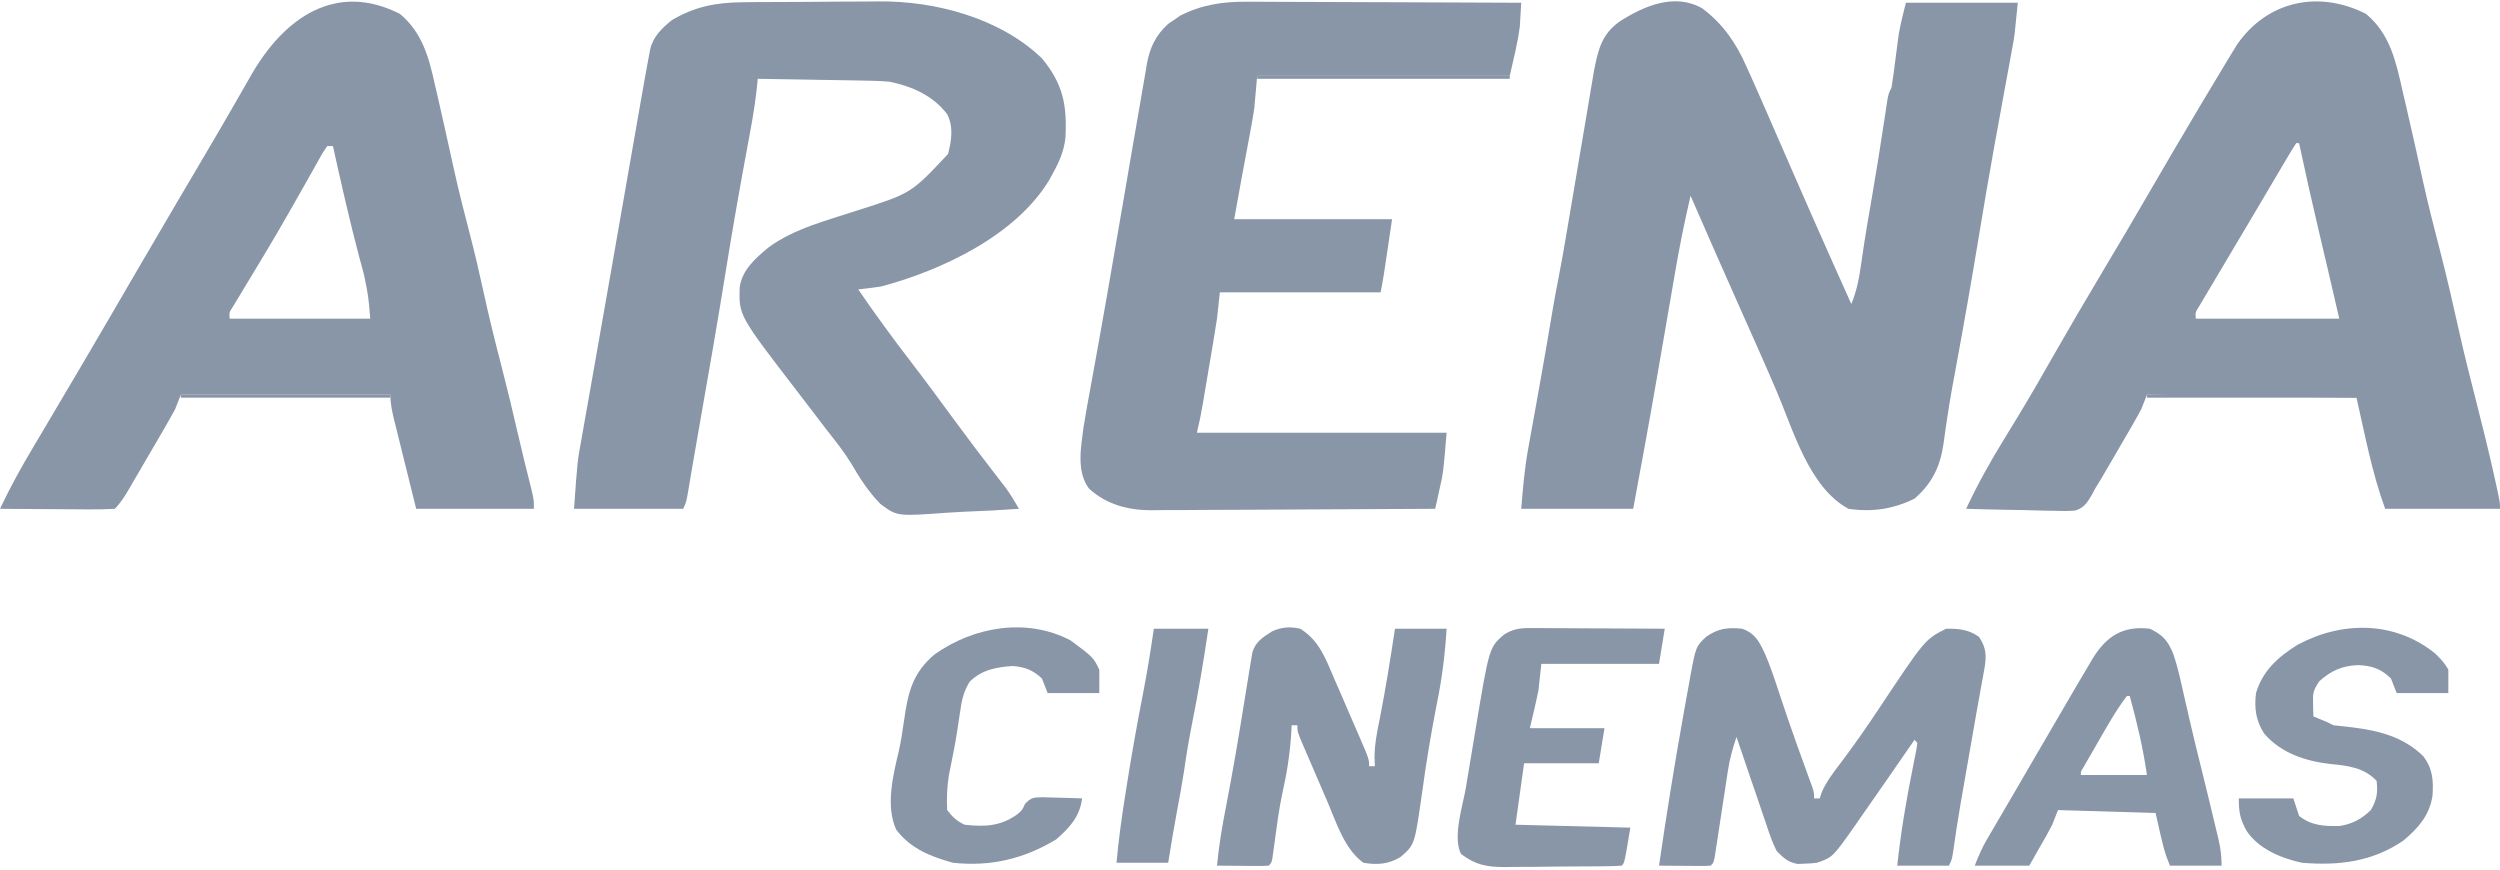
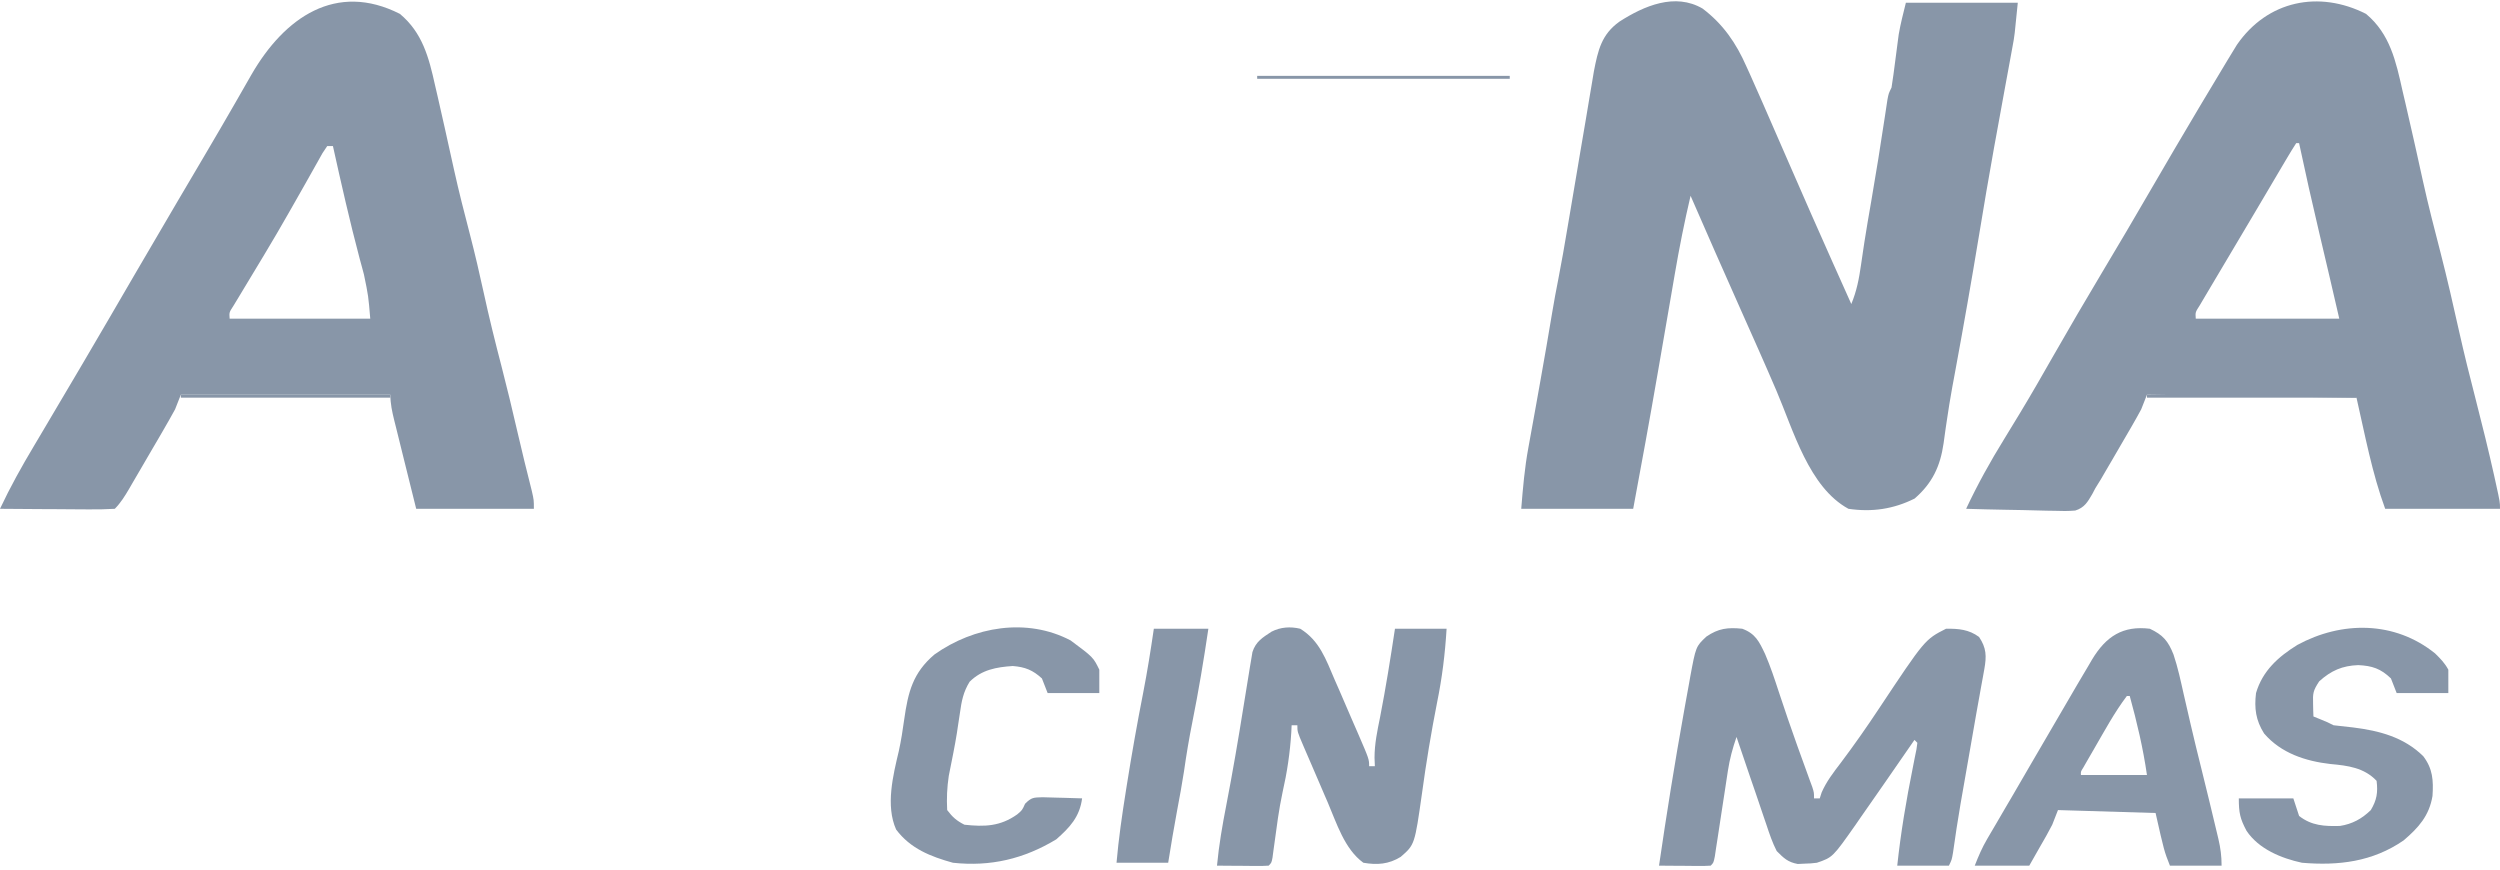
<svg xmlns="http://www.w3.org/2000/svg" width="69" height="24" viewBox="0 0 69 24" fill="none">
  <path d="M46.992 0.237C47.554 0.662 47.917 1.187 48.2 1.832C48.232 1.903 48.264 1.974 48.298 2.047C48.414 2.304 48.527 2.562 48.641 2.821C48.663 2.872 48.686 2.924 48.709 2.977C48.944 3.513 49.178 4.049 49.411 4.586C49.796 5.473 50.187 6.358 50.581 7.241C50.608 7.3 50.634 7.358 50.661 7.419C50.806 7.743 50.951 8.067 51.096 8.391C51.244 8.036 51.31 7.692 51.364 7.312C51.384 7.173 51.405 7.035 51.425 6.897C51.436 6.824 51.447 6.752 51.458 6.677C51.516 6.302 51.581 5.929 51.646 5.556C51.781 4.777 51.905 3.997 52.023 3.216C52.035 3.135 52.047 3.054 52.06 2.971C52.071 2.899 52.082 2.827 52.093 2.753C52.126 2.579 52.126 2.579 52.206 2.417C52.226 2.296 52.244 2.175 52.26 2.053C52.269 1.98 52.279 1.907 52.289 1.832C52.309 1.679 52.329 1.526 52.349 1.373C52.363 1.263 52.363 1.263 52.378 1.15C52.387 1.083 52.396 1.017 52.405 0.948C52.455 0.654 52.531 0.365 52.602 0.076C53.621 0.076 54.641 0.076 55.691 0.076C55.602 0.984 55.602 0.984 55.546 1.285C55.534 1.354 55.521 1.423 55.508 1.493C55.488 1.601 55.488 1.601 55.468 1.711C55.453 1.789 55.439 1.866 55.425 1.946C55.394 2.113 55.364 2.279 55.333 2.445C55.251 2.89 55.17 3.334 55.09 3.779C55.065 3.914 55.065 3.914 55.04 4.051C54.89 4.883 54.749 5.716 54.612 6.55C54.413 7.755 54.202 8.959 53.98 10.16C53.958 10.277 53.936 10.395 53.915 10.513C53.904 10.569 53.894 10.626 53.883 10.685C53.826 10.999 53.775 11.314 53.729 11.63C53.719 11.699 53.709 11.768 53.698 11.839C53.679 11.971 53.661 12.103 53.643 12.236C53.551 12.874 53.33 13.338 52.844 13.76C52.259 14.052 51.667 14.139 51.017 14.043C49.926 13.448 49.498 11.877 49.03 10.785C48.702 10.019 48.361 9.259 48.022 8.497C47.564 7.468 47.109 6.438 46.66 5.404C46.491 6.12 46.349 6.836 46.225 7.56C46.198 7.718 46.171 7.875 46.144 8.032C46.115 8.197 46.087 8.361 46.059 8.525C45.963 9.087 45.865 9.649 45.768 10.21C45.759 10.265 45.749 10.32 45.739 10.376C45.528 11.6 45.304 12.822 45.076 14.043C44.056 14.043 43.037 14.043 41.986 14.043C42.033 13.465 42.079 12.92 42.183 12.356C42.195 12.292 42.206 12.229 42.218 12.163C42.254 11.96 42.291 11.758 42.328 11.555C42.353 11.415 42.378 11.274 42.404 11.133C42.441 10.924 42.478 10.714 42.516 10.505C42.628 9.884 42.734 9.262 42.838 8.64C42.891 8.326 42.947 8.013 43.01 7.701C43.101 7.239 43.18 6.776 43.258 6.312C43.281 6.179 43.281 6.179 43.304 6.043C43.352 5.761 43.399 5.479 43.447 5.197C43.478 5.01 43.51 4.823 43.542 4.636C43.557 4.545 43.572 4.454 43.588 4.36C43.648 4.007 43.708 3.654 43.768 3.302C43.805 3.082 43.842 2.863 43.878 2.644C43.899 2.522 43.919 2.4 43.94 2.279C43.957 2.177 43.974 2.076 43.991 1.971C44.105 1.385 44.201 0.95 44.699 0.595C45.376 0.161 46.232 -0.208 46.992 0.237Z" fill="#8896A8" />
-   <path d="M20.502 0.062C20.606 0.061 20.71 0.059 20.817 0.058C20.929 0.058 21.042 0.057 21.154 0.057C21.211 0.056 21.269 0.056 21.328 0.056C21.633 0.054 21.937 0.053 22.241 0.052C22.552 0.051 22.863 0.048 23.174 0.045C23.416 0.043 23.658 0.042 23.901 0.042C24.015 0.042 24.129 0.041 24.244 0.039C25.801 0.02 27.596 0.493 28.757 1.61C29.336 2.31 29.455 2.895 29.406 3.796C29.37 4.154 29.244 4.448 29.073 4.758C29.024 4.85 29.024 4.85 28.974 4.943C28.052 6.497 25.984 7.464 24.32 7.907C24.109 7.94 23.899 7.964 23.687 7.988C24.156 8.673 24.644 9.34 25.15 9.998C25.551 10.52 25.941 11.049 26.33 11.581C26.723 12.116 27.123 12.645 27.53 13.169C27.573 13.225 27.617 13.281 27.661 13.339C27.718 13.411 27.718 13.411 27.775 13.486C27.903 13.665 28.013 13.851 28.123 14.043C27.624 14.08 27.126 14.105 26.627 14.123C26.457 14.13 26.288 14.14 26.119 14.152C24.759 14.252 24.759 14.252 24.297 13.907C23.969 13.571 23.724 13.189 23.488 12.783C23.288 12.457 23.051 12.162 22.815 11.863C22.723 11.743 22.631 11.623 22.54 11.502C22.349 11.251 22.156 11.001 21.964 10.75C20.395 8.708 20.395 8.708 20.414 7.944C20.474 7.456 20.844 7.136 21.199 6.838C21.918 6.302 22.857 6.076 23.695 5.798C25.149 5.335 25.149 5.335 26.167 4.249C26.262 3.87 26.324 3.502 26.137 3.144C25.74 2.632 25.175 2.386 24.558 2.256C24.274 2.23 23.991 2.226 23.707 2.222C23.627 2.221 23.546 2.219 23.464 2.217C23.21 2.213 22.956 2.209 22.701 2.205C22.528 2.202 22.355 2.199 22.182 2.196C21.759 2.188 21.337 2.181 20.914 2.175C20.907 2.242 20.907 2.242 20.901 2.311C20.858 2.725 20.799 3.133 20.722 3.541C20.7 3.664 20.677 3.786 20.655 3.908C20.637 4.004 20.637 4.004 20.619 4.101C20.416 5.194 20.224 6.289 20.047 7.387C19.805 8.892 19.544 10.393 19.279 11.894C19.219 12.235 19.16 12.575 19.102 12.915C19.091 12.979 19.081 13.043 19.069 13.109C19.049 13.228 19.029 13.347 19.009 13.467C18.942 13.863 18.942 13.863 18.854 14.043C17.861 14.043 16.867 14.043 15.844 14.043C15.935 12.745 15.935 12.745 16.045 12.14C16.057 12.069 16.07 11.997 16.083 11.924C16.125 11.685 16.168 11.446 16.21 11.207C16.241 11.034 16.271 10.861 16.302 10.688C16.362 10.345 16.422 10.003 16.483 9.66C16.624 8.865 16.763 8.07 16.902 7.275C17.023 6.582 17.144 5.89 17.265 5.197C17.285 5.083 17.285 5.083 17.305 4.967C17.383 4.524 17.46 4.081 17.538 3.638C17.561 3.502 17.585 3.366 17.609 3.229C17.812 2.071 17.812 2.071 17.913 1.534C17.924 1.474 17.935 1.415 17.947 1.353C18.034 1 18.266 0.782 18.537 0.56C19.172 0.179 19.769 0.068 20.502 0.062Z" fill="#8896A8" />
  <path d="M65.302 0.383C65.966 0.936 66.129 1.697 66.311 2.513C66.339 2.629 66.366 2.745 66.393 2.862C66.472 3.197 66.548 3.534 66.623 3.87C66.642 3.956 66.662 4.041 66.681 4.129C66.745 4.417 66.809 4.705 66.872 4.993C67.02 5.665 67.192 6.329 67.364 6.994C67.546 7.705 67.71 8.419 67.869 9.136C68.012 9.772 68.168 10.404 68.332 11.035C68.51 11.728 68.681 12.421 68.837 13.119C68.853 13.194 68.87 13.269 68.887 13.347C69 13.86 69 13.86 69 14.043C67.954 14.043 66.909 14.043 65.831 14.043C65.467 13.053 65.275 12.005 65.039 10.975C63.131 10.948 61.222 10.922 59.256 10.894C59.204 11.027 59.151 11.161 59.097 11.298C59.007 11.465 58.914 11.63 58.819 11.794C58.792 11.841 58.765 11.887 58.737 11.935C58.68 12.033 58.623 12.131 58.566 12.229C58.479 12.376 58.394 12.525 58.308 12.673C58.252 12.768 58.196 12.864 58.14 12.96C58.09 13.046 58.04 13.131 57.989 13.22C57.936 13.305 57.884 13.39 57.83 13.478C57.803 13.529 57.776 13.581 57.748 13.634C57.619 13.857 57.527 14.014 57.277 14.091C57.083 14.108 56.897 14.106 56.702 14.098C56.632 14.097 56.562 14.096 56.491 14.095C56.269 14.092 56.047 14.085 55.825 14.078C55.674 14.075 55.523 14.073 55.372 14.07C55.003 14.064 54.634 14.054 54.265 14.043C54.58 13.372 54.931 12.739 55.32 12.11C55.433 11.925 55.546 11.74 55.658 11.555C55.702 11.484 55.702 11.484 55.746 11.411C56.065 10.884 56.371 10.35 56.676 9.814C57.121 9.036 57.573 8.262 58.033 7.493C58.472 6.76 58.907 6.023 59.335 5.283C59.781 4.513 60.232 3.747 60.687 2.982C60.715 2.936 60.742 2.889 60.771 2.841C60.951 2.538 61.133 2.235 61.316 1.933C61.365 1.85 61.415 1.768 61.466 1.683C61.514 1.604 61.562 1.526 61.611 1.445C61.674 1.342 61.674 1.342 61.738 1.237C62.582 0.012 64.006 -0.274 65.302 0.383ZM63.375 3.951C63.288 4.085 63.205 4.222 63.123 4.36C63.07 4.45 63.017 4.54 62.962 4.632C62.903 4.731 62.845 4.831 62.786 4.93C62.726 5.031 62.667 5.132 62.607 5.233C62.48 5.447 62.353 5.661 62.227 5.876C62.06 6.159 61.892 6.442 61.723 6.725C61.591 6.947 61.459 7.17 61.327 7.392C61.263 7.5 61.2 7.608 61.135 7.715C61.046 7.866 60.956 8.017 60.867 8.167C60.816 8.254 60.765 8.34 60.712 8.429C60.59 8.618 60.59 8.618 60.603 8.795C61.91 8.795 63.217 8.795 64.564 8.795C64.381 8.002 64.197 7.21 64.009 6.418C63.815 5.598 63.63 4.776 63.455 3.951C63.428 3.951 63.402 3.951 63.375 3.951Z" fill="#8896A8" />
  <path d="M11.037 0.383C11.658 0.901 11.836 1.58 12.007 2.352C12.041 2.501 12.041 2.501 12.077 2.654C12.146 2.951 12.213 3.249 12.279 3.547C12.306 3.67 12.306 3.67 12.334 3.796C12.4 4.089 12.465 4.382 12.529 4.676C12.663 5.283 12.817 5.884 12.974 6.486C13.11 7.011 13.233 7.538 13.348 8.068C13.498 8.758 13.667 9.441 13.845 10.123C13.998 10.716 14.141 11.31 14.278 11.906C14.405 12.457 14.54 13.006 14.679 13.554C14.735 13.801 14.735 13.801 14.735 14.043C13.663 14.043 12.591 14.043 11.487 14.043C11.369 13.568 11.252 13.094 11.13 12.605C11.093 12.455 11.056 12.306 11.018 12.152C10.988 12.033 10.959 11.914 10.93 11.796C10.914 11.734 10.899 11.673 10.883 11.609C10.823 11.365 10.774 11.147 10.774 10.894C8.865 10.894 6.957 10.894 4.991 10.894C4.938 11.027 4.886 11.161 4.832 11.298C4.722 11.499 4.609 11.698 4.493 11.897C4.46 11.953 4.428 12.009 4.394 12.068C4.325 12.186 4.255 12.305 4.186 12.423C4.08 12.605 3.974 12.787 3.868 12.969C3.801 13.084 3.734 13.199 3.666 13.315C3.635 13.369 3.603 13.423 3.571 13.479C3.449 13.687 3.337 13.871 3.169 14.043C2.93 14.057 2.699 14.061 2.46 14.059C2.355 14.058 2.355 14.058 2.248 14.058C2.023 14.057 1.799 14.055 1.574 14.053C1.423 14.052 1.271 14.051 1.119 14.051C0.746 14.049 0.373 14.046 0 14.043C0.282 13.442 0.601 12.871 0.941 12.302C1.047 12.122 1.154 11.942 1.261 11.762C1.342 11.626 1.342 11.626 1.424 11.486C1.67 11.073 1.914 10.658 2.159 10.243C2.206 10.162 2.254 10.081 2.304 9.997C2.785 9.179 3.263 8.359 3.74 7.538C4.128 6.872 4.517 6.207 4.908 5.544C5.078 5.257 5.247 4.97 5.416 4.683C5.513 4.518 5.61 4.353 5.707 4.189C5.972 3.739 6.235 3.289 6.495 2.836C6.546 2.746 6.598 2.656 6.651 2.564C6.749 2.394 6.846 2.224 6.943 2.054C7.854 0.479 9.276 -0.51 11.037 0.383ZM9.031 4.032C8.901 4.22 8.901 4.22 8.768 4.464C8.742 4.51 8.716 4.556 8.689 4.604C8.603 4.756 8.517 4.908 8.432 5.061C8.311 5.275 8.189 5.489 8.068 5.702C8.037 5.757 8.005 5.812 7.973 5.869C7.752 6.258 7.526 6.643 7.296 7.026C7.264 7.078 7.233 7.13 7.201 7.184C7.08 7.386 6.958 7.587 6.836 7.789C6.752 7.928 6.668 8.067 6.585 8.206C6.513 8.324 6.513 8.324 6.44 8.445C6.325 8.621 6.325 8.621 6.338 8.795C7.618 8.795 8.899 8.795 10.219 8.795C10.167 8.168 10.167 8.168 10.045 7.577C10.026 7.506 10.008 7.436 9.988 7.363C9.968 7.289 9.948 7.216 9.927 7.14C9.654 6.11 9.419 5.072 9.189 4.032C9.137 4.032 9.085 4.032 9.031 4.032Z" fill="#8896A8" />
-   <path d="M34.45 0.048C34.573 0.048 34.573 0.048 34.698 0.048C34.967 0.048 35.235 0.05 35.503 0.052C35.69 0.053 35.877 0.053 36.065 0.053C36.555 0.054 37.045 0.056 37.536 0.059C38.037 0.062 38.539 0.063 39.04 0.064C40.022 0.067 41.004 0.071 41.986 0.076C41.979 0.216 41.97 0.355 41.961 0.495C41.957 0.572 41.952 0.65 41.947 0.73C41.888 1.191 41.772 1.642 41.669 2.094C39.369 2.094 37.068 2.094 34.698 2.094C34.672 2.387 34.646 2.68 34.619 2.982C34.592 3.16 34.563 3.338 34.53 3.515C34.513 3.606 34.496 3.697 34.479 3.792C34.461 3.884 34.444 3.977 34.426 4.072C34.391 4.258 34.356 4.444 34.322 4.63C34.307 4.711 34.291 4.792 34.276 4.875C34.203 5.266 34.134 5.658 34.064 6.05C35.502 6.05 36.94 6.05 38.421 6.05C38.184 7.665 38.184 7.665 38.105 8.069C36.641 8.069 35.176 8.069 33.668 8.069C33.642 8.308 33.616 8.548 33.589 8.795C33.554 9.021 33.519 9.247 33.48 9.473C33.47 9.534 33.459 9.595 33.449 9.657C33.427 9.785 33.406 9.912 33.384 10.039C33.351 10.234 33.318 10.429 33.286 10.623C33.265 10.748 33.244 10.872 33.222 10.997C33.213 11.055 33.203 11.112 33.193 11.172C33.148 11.433 33.097 11.687 33.034 11.944C35.309 11.944 37.583 11.944 39.926 11.944C39.837 13.034 39.837 13.034 39.723 13.538C39.702 13.634 39.681 13.73 39.659 13.83C39.642 13.9 39.626 13.97 39.61 14.043C38.518 14.05 37.427 14.056 36.335 14.059C35.828 14.061 35.321 14.063 34.814 14.067C34.325 14.071 33.835 14.072 33.346 14.073C33.16 14.074 32.973 14.075 32.787 14.077C32.525 14.079 32.263 14.08 32.001 14.079C31.925 14.081 31.848 14.082 31.77 14.083C31.128 14.079 30.541 13.928 30.054 13.483C29.705 13.008 29.834 12.349 29.905 11.795C29.964 11.419 30.034 11.046 30.103 10.672C30.145 10.441 30.187 10.21 30.228 9.98C30.261 9.801 30.293 9.623 30.325 9.445C30.479 8.596 30.625 7.746 30.771 6.896C30.855 6.405 30.94 5.915 31.025 5.425C31.096 5.013 31.167 4.6 31.237 4.187C31.305 3.792 31.373 3.397 31.442 3.002C31.468 2.854 31.493 2.706 31.518 2.558C31.552 2.353 31.588 2.148 31.625 1.944C31.634 1.884 31.644 1.824 31.654 1.763C31.737 1.306 31.901 0.969 32.243 0.658C32.298 0.621 32.354 0.583 32.411 0.545C32.465 0.507 32.519 0.469 32.575 0.431C33.185 0.121 33.775 0.041 34.45 0.048Z" fill="#8896A8" />
  <path d="M48.086 17.353C48.45 17.488 48.552 17.704 48.716 18.05C48.864 18.392 48.98 18.744 49.096 19.099C49.151 19.262 49.206 19.426 49.261 19.59C49.289 19.673 49.317 19.757 49.346 19.843C49.515 20.338 49.694 20.831 49.873 21.322C49.899 21.393 49.924 21.463 49.95 21.535C49.973 21.597 49.995 21.658 50.019 21.722C50.067 21.874 50.067 21.874 50.067 22.035C50.119 22.035 50.171 22.035 50.225 22.035C50.251 21.953 50.251 21.953 50.278 21.87C50.414 21.562 50.602 21.321 50.804 21.056C51.172 20.567 51.521 20.069 51.859 19.558C53.127 17.65 53.127 17.65 53.711 17.353C54.055 17.349 54.34 17.372 54.622 17.58C54.827 17.885 54.831 18.111 54.767 18.469C54.753 18.545 54.74 18.62 54.726 18.698C54.711 18.779 54.696 18.859 54.681 18.942C54.666 19.026 54.651 19.109 54.636 19.195C54.606 19.363 54.576 19.532 54.545 19.7C54.488 20.017 54.434 20.335 54.379 20.653C54.321 20.989 54.262 21.325 54.203 21.661C54.183 21.779 54.162 21.897 54.141 22.015C54.132 22.072 54.122 22.128 54.111 22.187C54.034 22.635 53.966 23.084 53.903 23.534C53.869 23.731 53.869 23.731 53.79 23.892C53.319 23.892 52.849 23.892 52.364 23.892C52.461 22.98 52.612 22.089 52.793 21.19C52.81 21.102 52.827 21.014 52.845 20.923C52.861 20.844 52.877 20.765 52.894 20.683C52.906 20.593 52.906 20.593 52.919 20.502C52.892 20.475 52.866 20.448 52.839 20.421C52.783 20.503 52.726 20.585 52.667 20.67C52.455 20.978 52.242 21.285 52.029 21.592C51.936 21.726 51.843 21.859 51.75 21.993C51.615 22.188 51.48 22.381 51.344 22.575C51.303 22.635 51.261 22.695 51.219 22.757C50.581 23.664 50.581 23.664 50.146 23.812C49.981 23.831 49.981 23.831 49.799 23.837C49.74 23.84 49.68 23.843 49.619 23.846C49.346 23.796 49.235 23.688 49.037 23.489C48.918 23.257 48.837 23.016 48.755 22.768C48.731 22.699 48.707 22.63 48.683 22.558C48.606 22.337 48.532 22.116 48.458 21.894C48.406 21.744 48.354 21.594 48.303 21.444C48.176 21.076 48.052 20.708 47.928 20.34C47.82 20.651 47.74 20.947 47.69 21.273C47.677 21.357 47.664 21.441 47.651 21.528C47.631 21.659 47.631 21.659 47.611 21.793C47.584 21.971 47.556 22.149 47.529 22.326C47.487 22.596 47.446 22.865 47.406 23.134C47.392 23.221 47.379 23.307 47.365 23.396C47.354 23.474 47.342 23.552 47.33 23.633C47.294 23.812 47.294 23.812 47.215 23.892C47.108 23.899 47.002 23.901 46.895 23.9C46.831 23.9 46.767 23.9 46.701 23.899C46.633 23.899 46.566 23.898 46.497 23.897C46.429 23.897 46.361 23.897 46.292 23.896C46.124 23.895 45.956 23.894 45.789 23.892C45.996 22.472 46.223 21.056 46.477 19.644C46.489 19.577 46.501 19.51 46.513 19.442C46.547 19.25 46.582 19.059 46.617 18.869C46.627 18.812 46.637 18.756 46.647 18.698C46.805 17.844 46.805 17.844 47.096 17.57C47.428 17.342 47.691 17.312 48.086 17.353Z" fill="#8896A8" />
  <path d="M35.886 17.353C36.419 17.681 36.595 18.196 36.837 18.761C36.878 18.855 36.919 18.949 36.962 19.045C37.08 19.315 37.196 19.585 37.312 19.856C37.368 19.983 37.424 20.111 37.479 20.239C37.788 20.954 37.788 20.954 37.788 21.147C37.84 21.147 37.892 21.147 37.946 21.147C37.942 21.032 37.942 21.032 37.937 20.914C37.937 20.531 38.014 20.169 38.09 19.795C38.248 18.983 38.378 18.171 38.501 17.353C38.971 17.353 39.442 17.353 39.926 17.353C39.884 18.047 39.803 18.706 39.664 19.386C39.5 20.218 39.362 21.05 39.248 21.89C39.046 23.314 39.046 23.314 38.659 23.65C38.327 23.855 38.008 23.877 37.629 23.812C37.109 23.435 36.892 22.721 36.643 22.14C36.618 22.083 36.594 22.027 36.569 21.97C36.519 21.853 36.469 21.735 36.418 21.618C36.341 21.439 36.264 21.259 36.186 21.079C36.137 20.965 36.088 20.851 36.038 20.737C36.015 20.683 35.992 20.629 35.968 20.574C35.807 20.197 35.807 20.197 35.807 20.017C35.755 20.017 35.703 20.017 35.649 20.017C35.646 20.08 35.643 20.142 35.64 20.207C35.605 20.78 35.524 21.317 35.397 21.875C35.297 22.341 35.237 22.815 35.173 23.288C35.16 23.388 35.16 23.388 35.145 23.49C35.137 23.55 35.129 23.61 35.121 23.672C35.094 23.811 35.094 23.811 35.015 23.892C34.908 23.899 34.802 23.901 34.695 23.9C34.631 23.9 34.567 23.9 34.501 23.899C34.434 23.899 34.366 23.898 34.297 23.897C34.229 23.897 34.162 23.897 34.092 23.896C33.924 23.895 33.757 23.894 33.589 23.892C33.642 23.327 33.737 22.779 33.846 22.222C34.023 21.307 34.179 20.39 34.326 19.47C34.37 19.195 34.415 18.92 34.46 18.645C34.473 18.565 34.486 18.485 34.499 18.404C34.517 18.296 34.517 18.296 34.536 18.186C34.547 18.124 34.557 18.062 34.567 17.998C34.66 17.707 34.847 17.596 35.094 17.434C35.346 17.305 35.616 17.289 35.886 17.353Z" fill="#8896A8" />
  <path d="M59.335 17.353C59.699 17.524 59.84 17.691 59.989 18.065C60.11 18.424 60.188 18.794 60.271 19.164C60.312 19.345 60.354 19.526 60.396 19.706C60.417 19.798 60.438 19.89 60.46 19.985C60.559 20.414 60.665 20.841 60.771 21.268C60.912 21.84 61.052 22.411 61.187 22.984C61.207 23.067 61.207 23.067 61.227 23.152C61.287 23.41 61.316 23.624 61.316 23.892C60.845 23.892 60.375 23.892 59.89 23.892C59.731 23.489 59.731 23.489 59.494 22.439C58.605 22.413 57.716 22.386 56.8 22.358C56.722 22.558 56.722 22.558 56.642 22.762C56.593 22.859 56.541 22.954 56.488 23.049C56.462 23.094 56.437 23.139 56.411 23.185C56.379 23.24 56.348 23.295 56.315 23.352C56.163 23.62 56.163 23.62 56.008 23.892C55.511 23.892 55.015 23.892 54.503 23.892C54.611 23.618 54.704 23.399 54.849 23.151C54.906 23.053 54.906 23.053 54.965 22.953C55.007 22.882 55.049 22.81 55.092 22.737C55.185 22.578 55.278 22.419 55.37 22.26C55.421 22.173 55.472 22.087 55.525 21.997C55.706 21.687 55.886 21.377 56.066 21.066C56.415 20.465 56.765 19.866 57.116 19.266C57.188 19.142 57.261 19.018 57.333 18.894C57.44 18.711 57.548 18.529 57.657 18.347C57.685 18.299 57.713 18.25 57.742 18.201C58.132 17.556 58.595 17.264 59.335 17.353ZM58.701 19.21C58.359 19.662 58.085 20.172 57.8 20.663C57.764 20.725 57.728 20.787 57.692 20.85C57.658 20.908 57.625 20.966 57.59 21.026C57.56 21.079 57.53 21.131 57.499 21.185C57.428 21.297 57.428 21.297 57.434 21.39C58.035 21.39 58.636 21.39 59.256 21.39C59.148 20.644 58.98 19.933 58.781 19.21C58.755 19.21 58.728 19.21 58.701 19.21Z" fill="#8896A8" />
  <path d="M67.208 18.034C67.359 18.183 67.471 18.294 67.574 18.483C67.574 18.696 67.574 18.909 67.574 19.129C67.103 19.129 66.633 19.129 66.148 19.129C66.096 18.996 66.043 18.863 65.99 18.725C65.706 18.451 65.469 18.376 65.088 18.357C64.648 18.373 64.338 18.508 64.009 18.806C63.84 19.065 63.832 19.131 63.841 19.427C63.843 19.525 63.843 19.525 63.845 19.624C63.847 19.674 63.849 19.724 63.851 19.775C63.913 19.8 63.975 19.825 64.039 19.851C64.247 19.936 64.247 19.936 64.405 20.017C64.587 20.039 64.768 20.059 64.95 20.078C65.668 20.168 66.345 20.344 66.881 20.87C67.145 21.217 67.165 21.538 67.137 21.969C67.046 22.516 66.751 22.844 66.34 23.195C65.481 23.787 64.541 23.897 63.534 23.812C62.964 23.688 62.343 23.436 62.004 22.93C61.826 22.595 61.791 22.435 61.791 22.035C62.288 22.035 62.785 22.035 63.296 22.035C63.349 22.195 63.401 22.355 63.455 22.52C63.8 22.791 64.16 22.808 64.583 22.796C64.923 22.743 65.186 22.6 65.435 22.358C65.599 22.081 65.634 21.875 65.594 21.551C65.249 21.186 64.796 21.13 64.321 21.087C63.636 21.008 62.958 20.79 62.489 20.244C62.26 19.882 62.215 19.552 62.266 19.129C62.447 18.512 62.883 18.125 63.409 17.799C64.634 17.135 66.093 17.135 67.208 18.034Z" fill="#8896A8" />
-   <path d="M42.242 17.334C42.324 17.335 42.407 17.335 42.492 17.335C42.624 17.336 42.624 17.336 42.76 17.337C42.851 17.337 42.942 17.338 43.035 17.338C43.326 17.339 43.617 17.341 43.907 17.343C44.104 17.344 44.301 17.344 44.498 17.345C44.981 17.347 45.464 17.35 45.947 17.353C45.895 17.673 45.843 17.992 45.789 18.322C44.717 18.322 43.645 18.322 42.541 18.322C42.515 18.561 42.488 18.801 42.462 19.048C42.391 19.401 42.307 19.748 42.224 20.098C42.904 20.098 43.583 20.098 44.284 20.098C44.231 20.418 44.179 20.737 44.125 21.067C43.445 21.067 42.766 21.067 42.065 21.067C41.987 21.626 41.909 22.186 41.828 22.762C43.396 22.802 43.396 22.802 44.997 22.843C44.838 23.812 44.838 23.812 44.759 23.892C44.64 23.901 44.521 23.905 44.402 23.907C44.288 23.908 44.288 23.908 44.172 23.91C44.09 23.91 44.007 23.911 43.922 23.912C43.794 23.913 43.794 23.913 43.665 23.913C43.485 23.915 43.305 23.916 43.125 23.916C42.85 23.918 42.576 23.921 42.302 23.925C42.127 23.925 41.952 23.926 41.778 23.927C41.696 23.928 41.614 23.93 41.53 23.931C41.032 23.93 40.727 23.873 40.323 23.569C40.088 23.091 40.375 22.238 40.461 21.726C40.474 21.645 40.487 21.564 40.501 21.481C40.529 21.311 40.558 21.141 40.586 20.972C40.629 20.715 40.672 20.458 40.714 20.201C41.101 17.868 41.101 17.868 41.511 17.514C41.762 17.358 41.949 17.333 42.242 17.334Z" fill="#8896A8" />
  <path d="M29.549 17.676C30.173 18.14 30.173 18.14 30.341 18.483C30.341 18.696 30.341 18.909 30.341 19.129C29.87 19.129 29.4 19.129 28.915 19.129C28.863 18.996 28.811 18.863 28.757 18.725C28.505 18.494 28.295 18.41 27.954 18.382C27.5 18.412 27.096 18.484 26.762 18.816C26.587 19.097 26.538 19.356 26.494 19.679C26.475 19.801 26.456 19.924 26.438 20.046C26.428 20.108 26.419 20.17 26.41 20.234C26.381 20.416 26.348 20.595 26.313 20.775C26.296 20.86 26.296 20.86 26.279 20.947C26.248 21.103 26.217 21.259 26.186 21.415C26.138 21.742 26.125 22.029 26.142 22.358C26.291 22.555 26.402 22.652 26.618 22.762C27.175 22.823 27.607 22.809 28.074 22.478C28.212 22.362 28.212 22.362 28.292 22.184C28.471 22.003 28.529 22.012 28.775 22.004C28.906 22.006 29.037 22.01 29.168 22.015C29.235 22.017 29.301 22.018 29.37 22.02C29.535 22.023 29.701 22.029 29.866 22.035C29.799 22.546 29.527 22.837 29.153 23.166C28.258 23.707 27.336 23.924 26.301 23.812C25.688 23.642 25.128 23.423 24.733 22.895C24.439 22.238 24.648 21.4 24.808 20.727C24.871 20.437 24.916 20.15 24.956 19.857C25.064 19.098 25.194 18.571 25.791 18.064C26.879 17.291 28.342 17.041 29.549 17.676Z" fill="#8896A8" />
  <path d="M31.846 17.353C32.343 17.353 32.84 17.353 33.351 17.353C33.223 18.218 33.081 19.074 32.909 19.93C32.818 20.383 32.743 20.835 32.678 21.292C32.623 21.652 32.556 22.009 32.489 22.366C32.399 22.847 32.319 23.329 32.242 23.812C31.772 23.812 31.301 23.812 30.816 23.812C30.874 23.147 30.969 22.492 31.074 21.834C31.082 21.779 31.091 21.725 31.1 21.669C31.236 20.814 31.386 19.963 31.553 19.114C31.667 18.529 31.76 17.943 31.846 17.353Z" fill="#8896A8" />
  <path d="M34.698 2.094C36.998 2.094 39.299 2.094 41.669 2.094C41.669 2.121 41.669 2.147 41.669 2.175C39.369 2.175 37.068 2.175 34.698 2.175C34.698 2.148 34.698 2.122 34.698 2.094Z" fill="#8896A8" />
  <path d="M59.256 10.894C61.164 10.894 63.073 10.894 65.039 10.894C65.039 10.921 65.039 10.947 65.039 10.975C63.131 10.975 61.222 10.975 59.256 10.975C59.256 10.948 59.256 10.922 59.256 10.894Z" fill="#8896A8" />
  <path d="M4.991 10.894C6.899 10.894 8.808 10.894 10.774 10.894C10.774 10.921 10.774 10.947 10.774 10.975C8.865 10.975 6.957 10.975 4.991 10.975C4.991 10.948 4.991 10.922 4.991 10.894Z" fill="#8896A8" />
</svg>